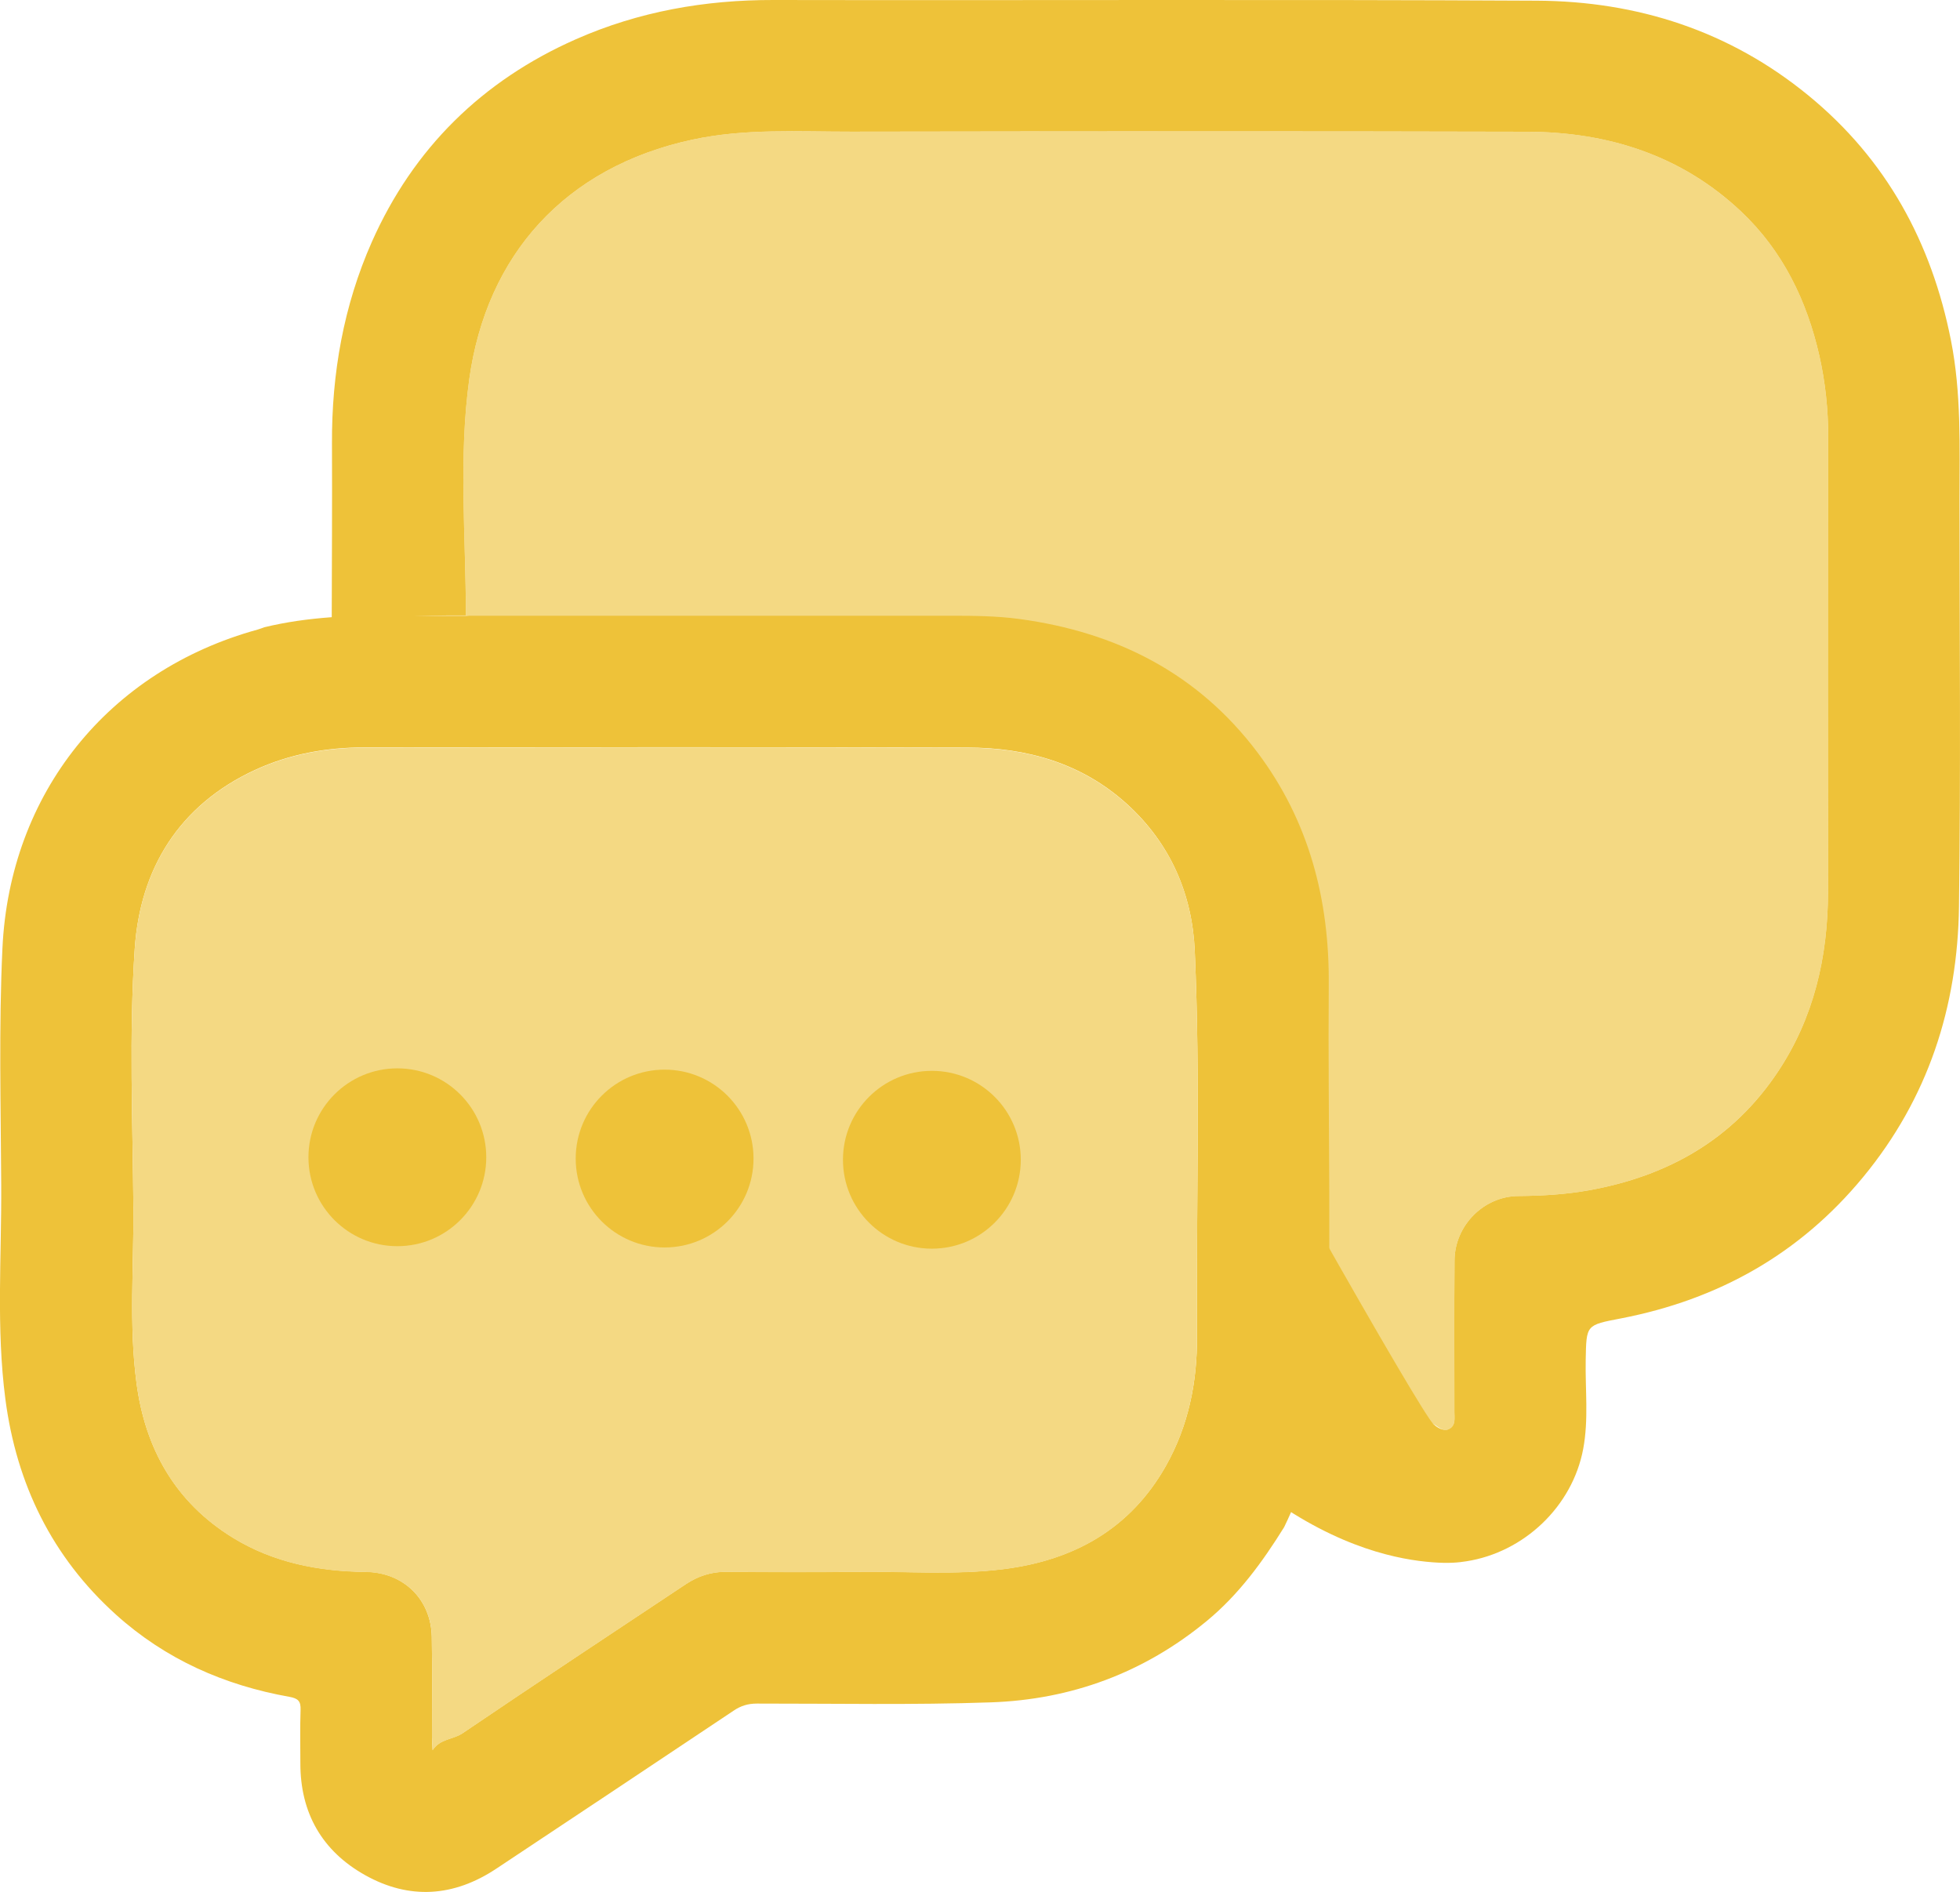
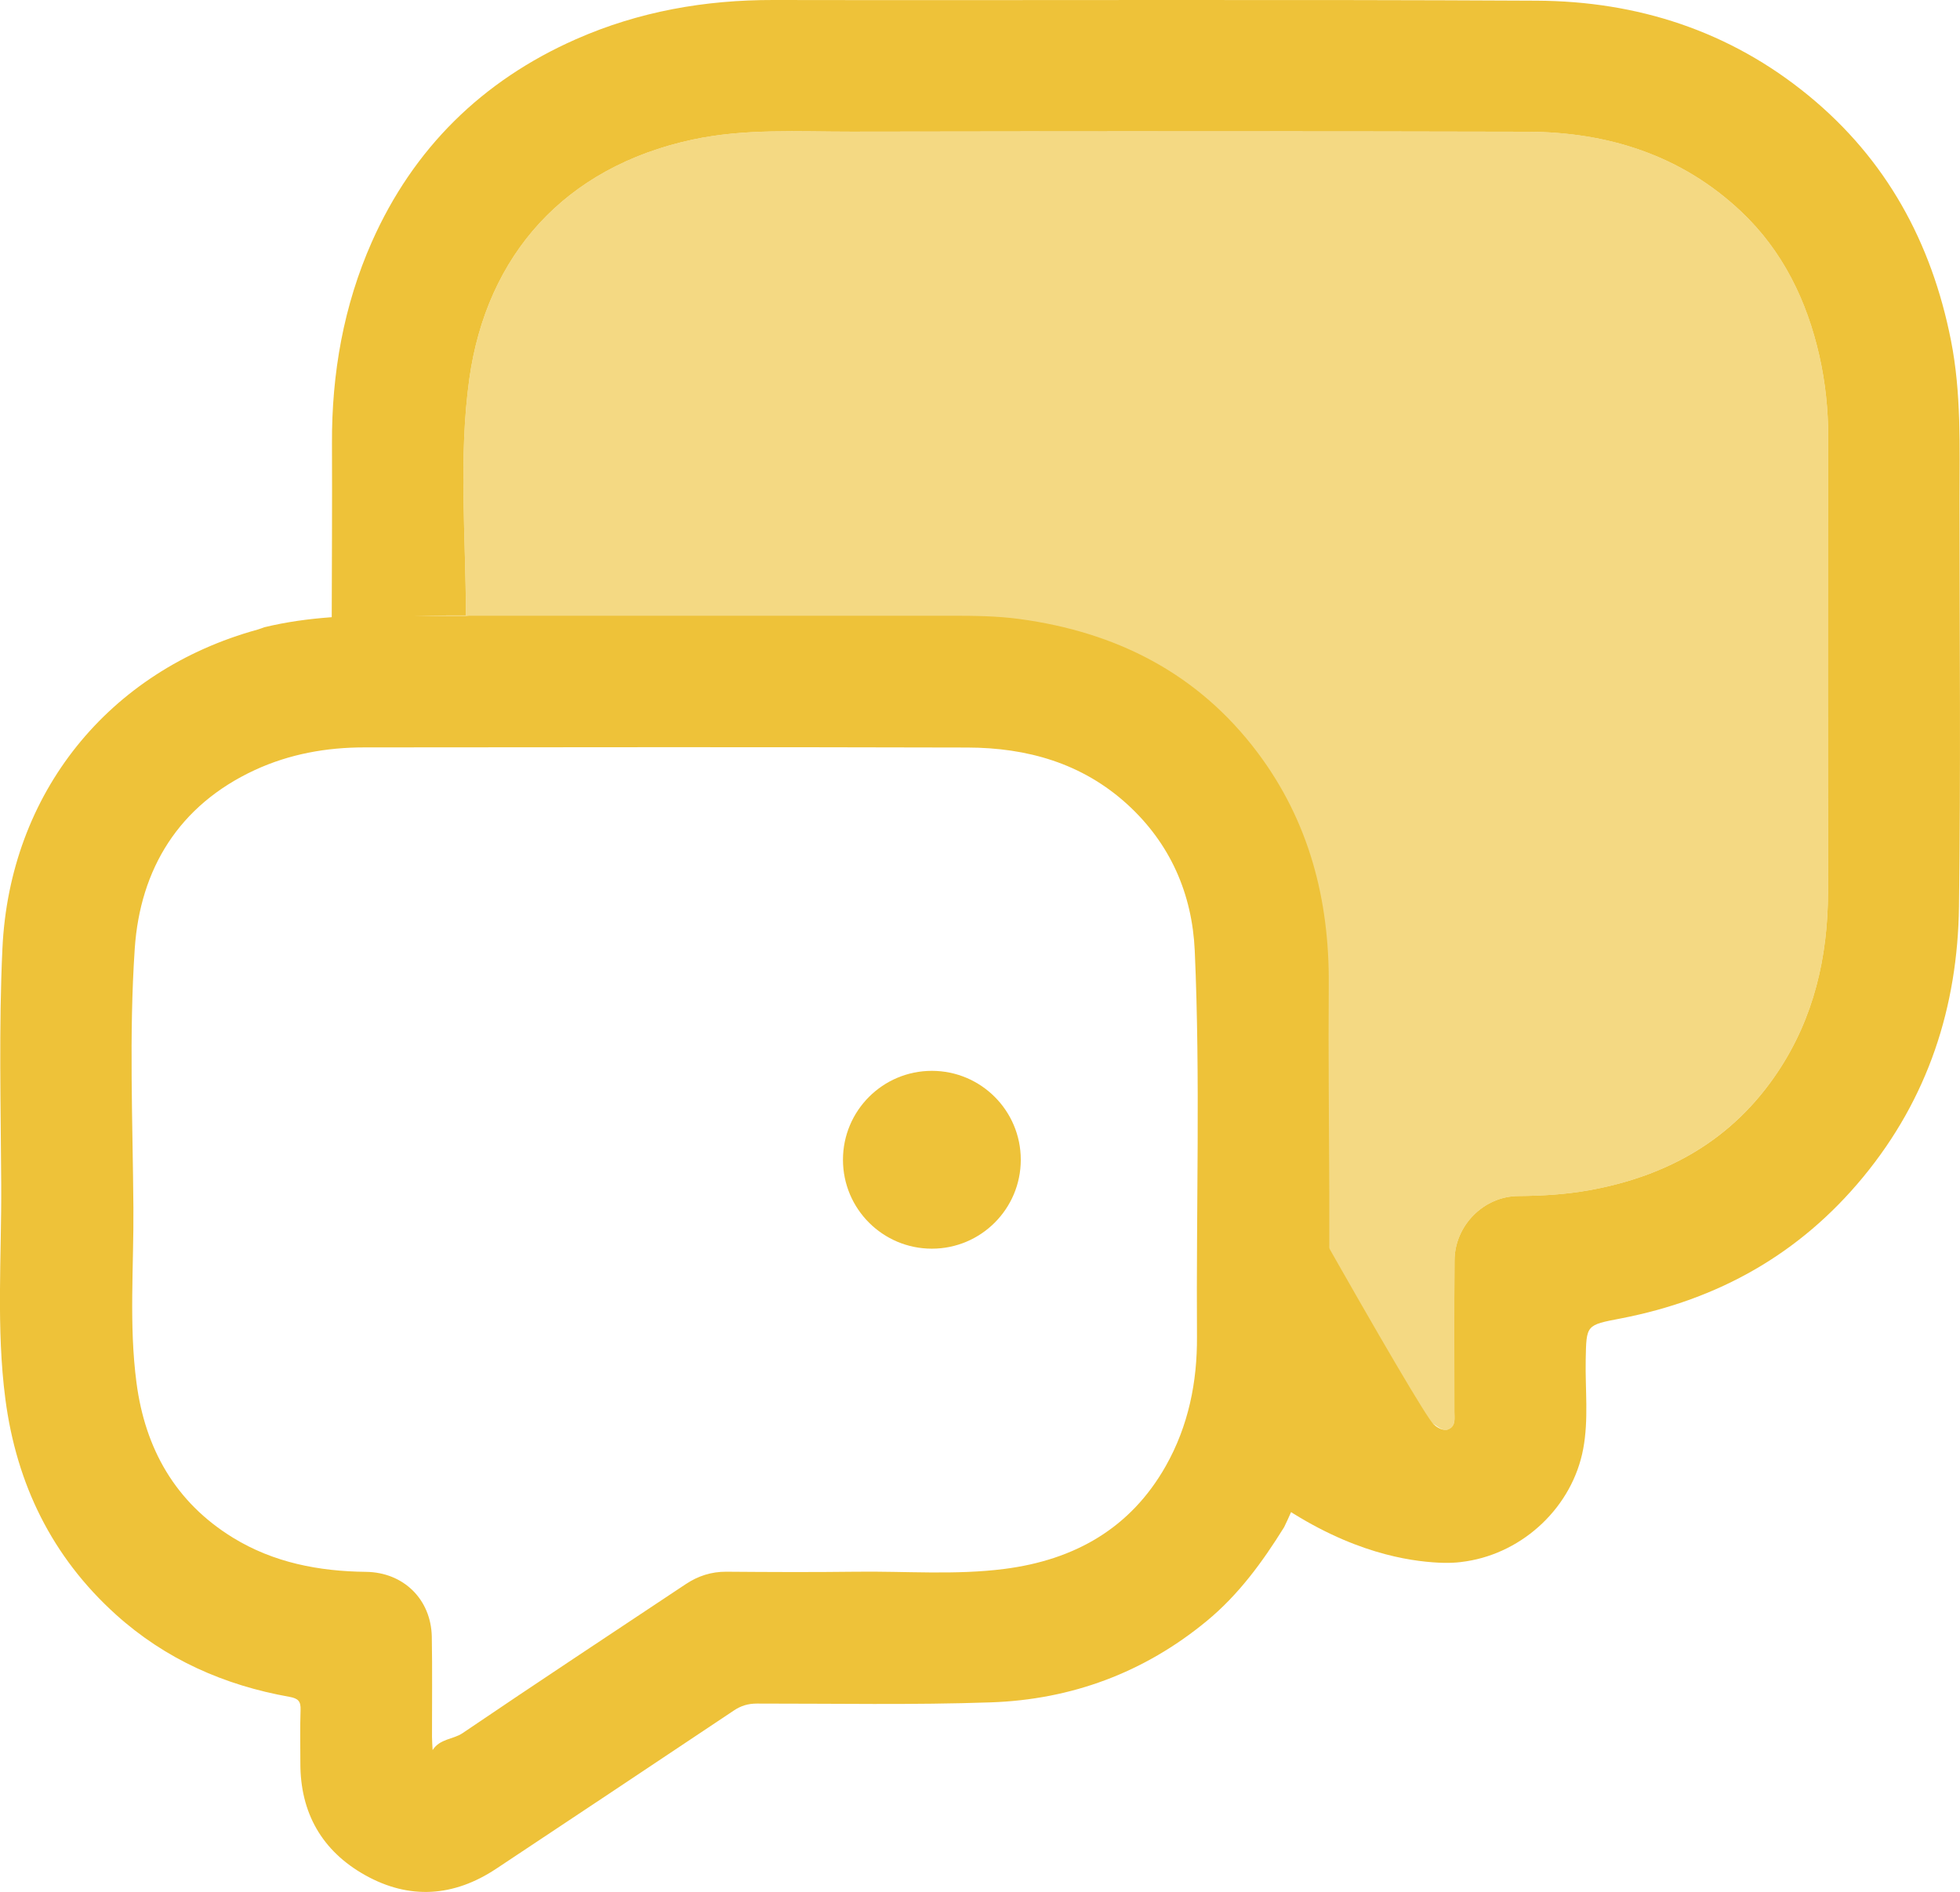
<svg xmlns="http://www.w3.org/2000/svg" id="Layer_1" data-name="Layer 1" viewBox="0 0 290.78 280.65">
  <defs>
    <style>
      .cls-1 {
        fill: #f4d983;
      }

      .cls-1, .cls-2 {
        stroke-width: 0px;
      }

      .cls-2 {
        fill: #eec239;
      }
    </style>
  </defs>
  <path class="cls-1" d="m69.12,91.3c-.01-11.69-1.11-23.46.5-35.06,2.56-18.4,14.17-31.44,33.08-35.52,7.83-1.69,15.76-1.18,23.65-1.19,33.41-.04,66.82-.08,100.23.01,11.96.03,22.83,3.47,31.7,11.81,6.18,5.82,9.79,13.21,11.64,21.44.89,3.96,1.31,7.99,1.31,12.06-.01,22.52.04,45.04-.03,67.56-.03,9.53-2.09,18.57-7.46,26.61-6.7,10.03-16.33,15.45-28.02,17.55-3.47.62-6.95.82-10.47.85-5.13.04-9.42,4.36-9.46,9.53-.06,7.51-.02,15.01-.02,22.52,0,.88.21,1.91-.69,2.45-.94.56-1.67-.25-2.42-.69-1.18-.68-2.33-1.42-3.38-2.27-1.21-.98-6.39-1.74-24.16-.67-.14-6.23,0-15.67,1.65-27.01,2.19-15.03,4.66-17.18,5.24-29.22.44-9.12.9-22.15-6.89-32.53-1.59-2.12-1.07-.86-7.72-7.99-9.9-10.63-11.48-13.89-15.99-15.44-6.4-2.19-12.75,1.13-15.16,2.21-9.69,4.35-30.03,5.92-77.12-7.01Z" />
  <path class="cls-2" d="m190.51,226.54c-3.2,5.15-6.75,10.02-11.48,13.92-9.31,7.68-20.1,11.66-32.04,12.07-11.56.4-23.14.17-34.71.18-1.3,0-2.36.32-3.44,1.05-11.72,7.84-23.47,15.64-35.21,23.44-6.3,4.19-12.9,4.64-19.48.95-6.38-3.58-9.61-9.23-9.59-16.63,0-2.62-.06-5.24.03-7.85.05-1.28-.32-1.72-1.65-1.96-9.67-1.72-18.37-5.56-25.73-12.19-9.51-8.57-14.76-19.39-16.41-31.95-1.38-10.55-.56-21.18-.62-31.77-.06-11.7-.37-23.41.18-35.11,1.07-23.01,15.71-41.21,37.87-47.3.33-.09.65-.23.97-.34,6.55-1.59,13.22-1.79,19.91-1.75.76.01,1.51.04,2.27.04,26.58,0,53.16,0,79.74,0,3.37,0,6.74.03,10.1.48,14.39,1.94,26.48,8.04,35.33,19.79,7.66,10.18,10.68,21.87,10.58,34.44-.16,20.5.51,41.01-.41,61.51-1.37,6.56-3.28,12.94-6.21,18.98Zm-126.33,33.07c1.09-1.71,3.06-1.57,4.44-2.51,10.98-7.45,22.07-14.76,33.12-22.11,1.82-1.21,3.79-1.85,6.01-1.84,6.41.05,12.81.08,19.22,0,7.36-.1,14.75.53,22.09-.42,10.32-1.33,18.65-5.99,23.89-15.26,3.36-5.94,4.68-12.46,4.63-19.23-.13-19.07.51-38.14-.33-57.2-.38-8.45-3.63-15.91-10.01-21.73-6.71-6.11-14.88-8.4-23.71-8.42-29.83-.08-59.65-.05-89.48-.02-5.62,0-11.1.98-16.25,3.36-11.29,5.23-17.01,14.69-17.81,26.49-.86,12.75-.3,25.6-.2,38.41.07,8.67-.68,17.37.46,26,1.28,9.75,5.75,17.72,14.32,22.98,6.04,3.7,12.74,4.98,19.73,5.06,5.56.07,9.65,4.07,9.76,9.62.09,4.96.02,9.92.03,14.87,0,.64.06,1.29.09,1.93Z" />
  <path class="cls-2" d="m187.86,221.81c2.01-2.86,4.13-6.53,5.79-11.03,4.55-12.33,2.88-23.48,1.62-29.02,9.33,16.5,16.38,28.52,17.38,29.48,1,.97,1.87.87,1.87.87.18-.01.36-.07.56-.19.9-.54.69-1.57.69-2.45,0-7.51-.04-15.01.02-22.52.04-5.17,4.33-9.49,9.46-9.53,3.52-.03,7-.23,10.47-.85,11.7-2.1,21.33-7.52,28.02-17.55,5.37-8.04,7.43-17.08,7.46-26.61.06-22.52.01-45.04.03-67.56,0-4.07-.42-8.1-1.31-12.06-1.86-8.23-5.46-15.62-11.64-21.44-8.86-8.34-19.74-11.77-31.7-11.81-33.41-.09-66.82-.06-100.23-.01-7.9.01-15.82-.5-23.65,1.19-18.91,4.08-30.52,17.12-33.08,35.52-1.61,11.6-.51,23.37-.5,35.06-6.69-.05-13.36.16-19.91,1.75.02-9.09.08-18.18.04-27.27-.05-10.38,1.73-20.46,5.92-29.91,6.15-13.85,16.36-23.91,30.27-30.05C94.76,1.71,104.56-.02,114.75,0c37.75.07,75.5-.1,113.25.1,14.93.08,28.6,4.48,40.3,14.07,11.55,9.47,18.26,21.77,21.14,36.33,1.55,7.84,1.27,15.75,1.27,23.65.01,20.11.19,40.22-.08,60.33-.2,14.89-4.58,28.44-14.23,40.14-9.43,11.43-21.5,18.16-35.9,20.95-5.21,1.01-5.15.9-5.25,6.18-.08,4.39.45,8.81-.37,13.18-1.6,8.54-8.78,15.33-17.31,16.67-1.18.19-2.62.34-5.06.15-4.73-.36-13.72-1.96-24.65-9.94Z" />
-   <path class="cls-1" d="m64.18,259.62c-.03-.64-.08-1.29-.09-1.93-.01-4.96.06-9.92-.03-14.87-.1-5.55-4.2-9.55-9.76-9.62-7-.08-13.7-1.36-19.73-5.06-8.58-5.26-13.04-13.23-14.32-22.98-1.14-8.63-.39-17.33-.46-26-.1-12.81-.66-25.66.2-38.41.8-11.81,6.52-21.27,17.81-26.49,5.15-2.38,10.62-3.35,16.25-3.36,29.83-.03,59.65-.07,89.48.02,8.83.02,17,2.31,23.71,8.42,6.39,5.82,9.64,13.27,10.01,21.73.85,19.05.21,38.13.33,57.2.04,6.77-1.27,13.29-4.63,19.23-5.25,9.28-13.57,13.93-23.89,15.26-7.33.95-14.72.32-22.09.42-6.41.08-12.81.05-19.22,0-2.22-.02-4.19.63-6.01,1.84-11.05,7.35-22.13,14.66-33.12,22.11-1.38.94-3.35.8-4.44,2.51Z" />
-   <circle class="cls-2" cx="58.95" cy="171.67" r="13.19" />
-   <circle class="cls-2" cx="98.6" cy="171.86" r="13.19" />
  <circle class="cls-2" cx="138.25" cy="172.04" r="13.19" />
</svg>